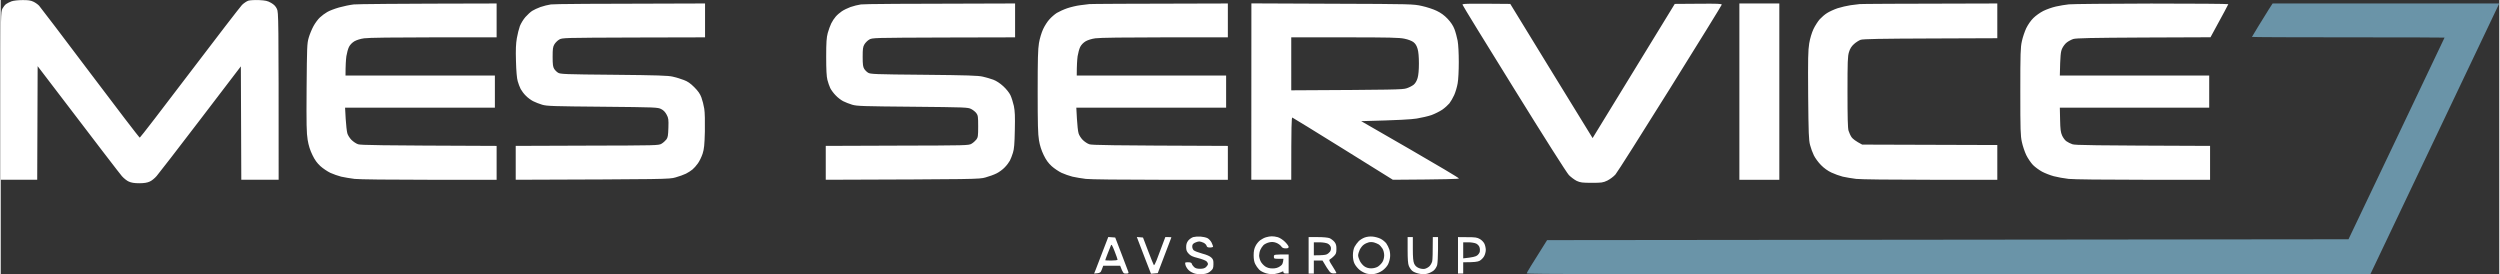
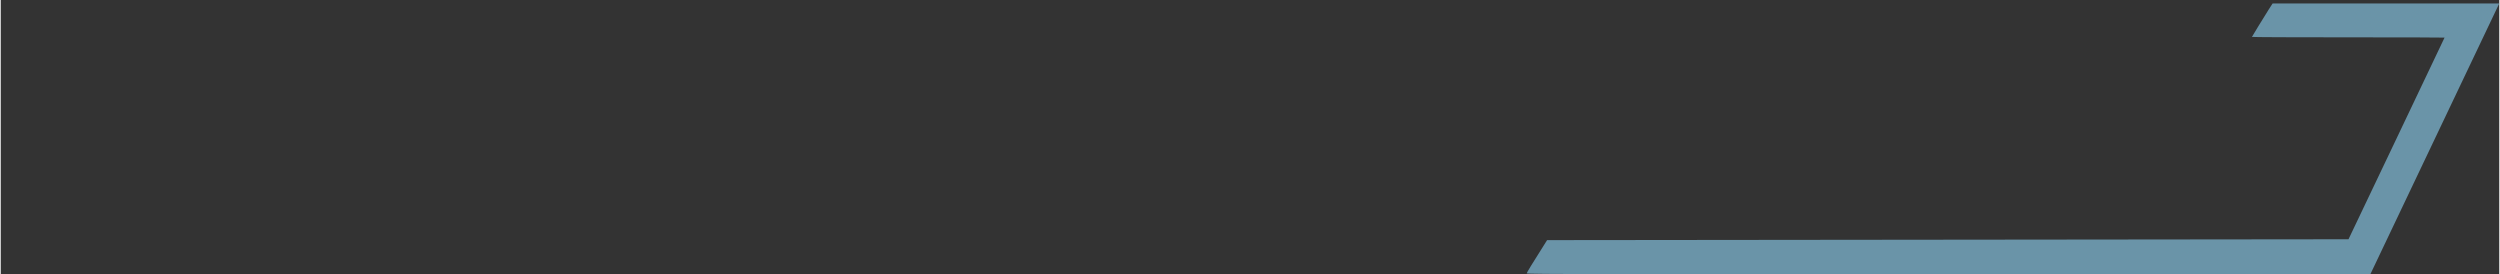
<svg xmlns="http://www.w3.org/2000/svg" version="1.2" viewBox="0 0 2877 316" width="747" height="82">
  <rect x="0" y="0" width="2877" height="316" fill="#333333" stroke="none" />
  <title>IMG_8018</title>
  <style> .s0 { fill: #6a94a8 } .s1 { fill: #ffffff } </style>
  <g id="Background">
    <path id="Path 0" class="s0" d="m2611.3 11.3c-2.5 3.9-7.8 12.5-11.7 18.9-3.9 6.5-7.2 12-7.4 12.3-0.1 0.3 49.7 0.5 110.8 0.5 61.1 0 111 0.1 111 0.3 0 0.1-24.9 52.4-55.3 116.2l-55.3 116-922.8 1c-18.2 28.7-23.5 37.6-23.5 38.3-0.1 0.9 97.7 1.2 485.6 1.2l485.8-0.1c110-231 143.5-301.2 145.2-305l3.3-6.9h-261z" />
-     <path id="Path 1" fill-rule="evenodd" class="s1" d="m25 0.1c6.2-0.1 9.6 0.4 12.5 1.8 2.2 1 5.2 3.1 6.7 4.7 1.5 1.6 27.9 36.4 58.8 77.4 30.9 41 56.5 74.5 57.1 74.5 0.5 0 26.3-33.5 57.4-74.5 31.1-41 58.3-76.2 60.3-78.3 2-2 5.3-4.2 7.2-4.9 2-0.6 7.4-0.9 12.5-0.7 7.5 0.4 9.8 0.9 13.8 3.2 3.3 1.9 5.3 3.9 6.7 6.9 1.9 4.2 2 6.6 2 196.8h-43l-0.5-130.6-46.5 60.9c-25.6 33.5-48.3 62.9-50.5 65.4-2.2 2.6-5.8 5.5-8 6.4-2.8 1.3-6.4 1.9-12 1.9-5.6 0-9.2-0.6-12-1.9-2.2-0.9-5.8-3.8-8-6.3-2.2-2.5-24.9-32-97-126.6l-0.5 130.8h-42v-96.8c0-92.7 0.1-96.8 1.9-100.2 1-1.9 2.9-4.3 4.2-5.3 1.3-0.9 4.2-2.4 6.4-3.2 2.3-0.8 7.7-1.4 12.5-1.4zm1356.5 272.3c2.8 0.2 6.3 1 8 1.8 1.7 0.9 3.8 3.2 4.8 5.2 0.9 2 1.7 4 1.7 4.6 0 0.5-1.6 1-3.5 1-2.7 0-3.6-0.5-4-2-0.3-1.1-1.8-2.7-3.5-3.5-1.7-0.8-3.9-1.5-5-1.5-1.1 0-3.3 0.7-5 1.5-2.2 1.1-3 2.2-3 4.2-0.1 1.6 0.7 3.6 1.7 4.5 1 0.9 5.4 2.6 9.8 3.8 5.1 1.3 8.9 3 10.5 4.6 2.1 2 2.5 3.3 2.4 7.7-0.1 4.5-0.5 5.6-3.3 7.9-2.2 2-4.6 3-8.3 3.4-2.9 0.3-7.2 0.1-9.5-0.5-2.4-0.6-5.7-2.3-7.3-3.9-1.7-1.5-3.3-4.2-3.8-6-0.7-3.2-0.7-3.2 3.1-3.2 2.7 0 3.8 0.5 4.2 1.7 0.2 1 1.4 2.7 2.6 3.8 1.5 1.4 3.5 2 6.9 2 3.4 0 5.4-0.6 6.9-2 1.2-1.1 2.2-2.7 2.2-3.5 0-0.8-0.8-2.3-1.8-3.2-1-0.9-5.4-2.6-9.8-3.7-6.2-1.5-8.6-2.7-10.7-5.1-2.2-2.3-2.8-4-2.8-7.5 0-3.2 0.7-5.3 2.4-7.5 1.3-1.6 3.9-3.4 5.7-4 1.9-0.5 5.7-0.8 8.4-0.6zm82-0.3c1.7-0.1 4.8 0.4 7 1 2.3 0.7 5.8 2.9 8.2 5.3 2.3 2.2 4.2 4.9 4.3 5.8 0 1.4-0.8 1.8-3.5 1.8-2.6 0-3.9-0.6-5.2-2.5-1-1.4-3.6-3.2-5.8-4-2.9-1-5.1-1.1-8-0.4-2.2 0.5-5.1 1.9-6.4 3.1-1.3 1.3-3 3.8-3.7 5.5-0.8 1.8-1.4 4.8-1.4 6.5 0 1.8 0.8 4.9 1.8 6.8 0.9 1.9 3.3 4.5 5.2 5.8 2.5 1.6 5 2.3 8.5 2.3 3.5 0 6-0.7 8.5-2.4 2.6-1.7 3.6-3.1 4-8.7h-5.5c-5.2 0-5.5-0.1-5.5-2.5 0-2.5 0.1-2.5 17-2.5v22h-3q-3 0-3-1.5c0-1.3-0.4-1.3-2.7-0.1-1.6 0.8-4.8 1.7-7.3 2.1-3 0.5-6.3 0.2-10-0.8-3.3-1-6.6-2.7-8.1-4.4-1.5-1.5-3.5-4.4-4.4-6.3-1.2-2.3-1.8-5.8-1.8-10 0-4.7 0.6-7.7 2.2-10.8 1.1-2.3 3.6-5.3 5.4-6.6 1.7-1.3 4.8-2.9 6.7-3.4 1.9-0.6 4.8-1.1 6.5-1.1zm116 0.3c2.8 0.2 6.9 1.3 9.3 2.5 2.3 1.1 5.3 3.6 6.6 5.3 1.3 1.8 2.9 5.1 3.6 7.3 0.7 2.2 1.1 6 0.8 8.5-0.2 2.5-1.3 6.3-2.4 8.5-1.1 2.2-4 5.4-6.5 7.1-2.4 1.7-6.4 3.4-8.9 3.8-2.7 0.5-6.3 0.3-9-0.3-2.5-0.6-6.3-2.6-8.4-4.4-2.1-1.7-4.7-4.9-5.7-7-1.2-2.3-1.9-5.9-1.9-9.7 0-3.9 0.7-7.3 1.9-9.8 1.1-2 3.2-4.9 4.8-6.5 1.5-1.5 4.6-3.4 6.8-4.2 2.4-0.9 6-1.4 9-1.1zm-9.8 9.2c-1.6 1-3.7 3.7-4.8 5.9-1 2.2-1.9 5.1-1.9 6.5 0 1.4 0.9 4.3 2 6.5 1.1 2.2 3.4 5 5.2 6.2q3.3 2.3 7.8 2.3c2.8 0 5.8-0.8 7.8-2 1.7-1.1 4.1-3.5 5.2-5.3 1.2-1.9 2-5 2-7.7 0-2.7-0.8-5.8-2-7.8-1.1-1.7-3-3.9-4.2-4.7-1.3-0.8-3.7-1.8-5.4-2.3-1.8-0.5-4.5-0.6-6-0.2-1.6 0.4-4.2 1.5-5.7 2.6zm50.3-8.6h6v13.5c0 9.8 0.4 14.5 1.5 17 1 2.4 2.7 4 5.3 5.1 2.1 0.9 5 1.3 6.7 1 1.7-0.3 4.1-1.6 5.5-2.9 1.4-1.3 2.8-3.9 3.3-5.8 0.4-1.9 0.7-8.9 0.7-27.9h6v14.2c0 7.9-0.5 16-1 18-0.6 2.1-2.3 4.9-4 6.3-1.7 1.4-4.9 3-7.2 3.6-3.2 0.9-5.7 0.9-9.8 0-3-0.6-6.6-2.1-7.9-3.4-1.3-1.2-3-3.7-3.7-5.5-1-2.2-1.4-7.7-1.4-18.2zm-1049-269v39h-72.7c-44.2 0-75.6 0.4-79.8 1.1-4 0.5-8.8 2-11.2 3.4-2.7 1.6-5 4-6.3 6.5-1.1 2.2-2.4 7-3 10.7-0.5 3.8-1 10.3-1 22.3h172v37h-172.5l0.7 12.7c0.4 7.1 1.3 14.6 1.9 16.8 0.6 2.2 2.8 5.6 4.8 7.6 2 2 5.4 4.3 7.6 5 3.2 1 20.3 1.4 159.5 1.9v39h-77.2c-45.9 0-81-0.4-86.3-1-4.9-0.6-11.9-1.8-15.5-2.6-3.6-0.9-9.2-2.9-12.5-4.4-3.3-1.6-8.4-5-11.4-7.7-3.8-3.5-6.4-7-9.2-12.8-2.7-5.6-4.4-10.8-5.5-17.5-1.3-8-1.5-17.4-1.2-60 0.4-47 0.5-51 2.4-57.5 1.1-3.9 3.6-9.9 5.5-13.4 1.9-3.5 5.2-8 7.4-10 2.2-2.1 6-4.9 8.5-6.3 2.5-1.5 8.6-3.8 13.5-5.2 4.9-1.4 12.6-3 17-3.5 4.4-0.4 43.2-0.9 164.5-1.1zm240 0v39l-82.2 0.2c-81.2 0.3-82.3 0.3-85.8 2.4-1.9 1.1-4.4 3.6-5.5 5.5-1.7 2.8-2 5.2-2 14.4 0 8.9 0.4 11.6 1.8 13.8 0.9 1.5 2.9 3.5 4.4 4.4 2.5 1.7 8 1.9 64.3 2.4 50.3 0.5 62.7 0.9 68 2.2 3.6 0.8 9.2 2.5 12.5 3.8 4.4 1.6 7.6 3.8 12.1 8.3 4.4 4.4 6.7 7.7 8.2 11.8 1.2 3.2 2.7 9.1 3.3 13 0.7 4.4 0.9 14.8 0.7 26.3-0.4 15.6-0.9 20.1-2.6 25.5-1.2 3.6-3.6 8.6-5.4 11.1-1.8 2.6-4.7 5.8-6.3 7.1-1.6 1.4-5 3.5-7.5 4.8-2.5 1.2-7.9 3.2-12 4.3-7.3 2.1-9.7 2.1-184 2.7v-39l82.3-0.3c80.2-0.2 82.3-0.2 85.6-2.2 1.9-1.1 4.3-3.3 5.5-4.8 1.8-2.4 2.1-4.5 2.4-13.5 0.3-9.6 0.1-11.2-2-15.1-1.6-3-3.6-5.2-6.3-6.5-3.9-2-6-2.1-67.5-2.7-56.8-0.5-64.1-0.7-69.5-2.3-3.3-1-8-2.8-10.5-4.1-2.5-1.3-6.2-4-8.3-6.2-2.2-2.1-4.8-5.6-6-7.8-1.1-2.2-2.7-6.3-3.4-9-1-3.1-1.7-11.8-2-23-0.4-13.5-0.1-20.1 1-26.5 0.8-4.7 2.4-11 3.5-14 1.2-3 4-7.7 6.4-10.4 2.4-2.7 5.9-5.9 7.8-7.1 1.9-1.2 6.2-3.2 9.5-4.4 3.3-1.2 8.7-2.5 12-3 3.3-0.5 44.6-0.9 177.5-1.1zm357 0v39l-82.2 0.2c-81.2 0.3-82.3 0.3-85.8 2.4-1.9 1.1-4.4 3.6-5.5 5.5-1.7 2.8-2 5.2-2 14.4 0 8.9 0.4 11.6 1.8 13.8 0.9 1.5 2.9 3.5 4.4 4.4 2.5 1.7 8 1.9 64.3 2.4 50.3 0.5 62.7 0.9 68 2.2 3.6 0.8 9 2.4 12 3.5 3.4 1.3 7.7 4.1 11.3 7.4 3.4 3.1 6.9 7.4 8.3 10.3 1.3 2.7 3.1 8.4 4 12.5 1.2 6 1.5 11.7 1.1 28-0.3 15.7-0.8 21.8-2.2 26-0.9 3-2.5 7.1-3.5 9-1 1.9-3.6 5.4-5.9 7.7-2.2 2.4-6.5 5.5-9.3 6.9-2.9 1.5-8.7 3.6-12.8 4.7-7.3 2.1-9.6 2.1-184 2.7v-39l82.3-0.3c80.2-0.2 82.3-0.2 85.6-2.2 1.9-1.1 4.3-3.3 5.5-4.8 1.9-2.5 2.1-4.2 2.1-15.2 0-10.9-0.2-12.7-2.1-15.2-1.1-1.5-3.8-3.7-6-4.8-3.7-1.9-6.5-2-67.4-2.6-56.9-0.5-64.1-0.7-69.5-2.3-3.3-1-8-2.8-10.5-4.1-2.5-1.3-6.4-4.3-8.6-6.7-2.3-2.3-5.1-6.1-6.2-8.3-1-2.2-2.6-6.5-3.3-9.5-1-3.8-1.4-11.9-1.4-26.5 0-17 0.4-22.2 1.8-27.5 1-3.6 2.8-8.5 4-11 1.2-2.5 3.5-6 5.2-7.9 1.6-1.9 4.8-4.6 7-6.1 2.2-1.5 6.7-3.7 10-4.9 3.3-1.2 8.7-2.5 12-3 3.3-0.5 44.6-0.9 177.5-1.1zm245 0v39h-72.7c-44.2 0-75.6 0.4-79.8 1.1-4 0.5-8.8 2-11.2 3.4-2.7 1.6-5 4-6.3 6.5-1.1 2.2-2.4 7-3 10.7-0.5 3.8-1 10.3-1 22.3h172v37h-172.5l0.7 12.7c0.4 7.1 1.2 14.6 1.9 16.8 0.6 2.2 2.8 5.6 4.8 7.6 2 2 5.4 4.3 7.6 5 3.2 1 20.3 1.4 159.5 1.9v39h-77.2c-45.9 0-81-0.4-86.3-1-5-0.6-11.9-1.8-15.5-2.6-3.6-0.9-9.2-2.9-12.5-4.4-3.3-1.6-8.4-5-11.4-7.7-3.8-3.5-6.4-7-9.2-12.8-2.6-5.4-4.4-10.9-5.4-17-1.2-7.2-1.5-18.6-1.5-56 0-37.8 0.3-48.8 1.5-56 0.9-5.3 2.9-11.9 4.8-16 1.8-3.9 5.1-9 7.3-11.3 2.1-2.4 5.9-5.7 8.4-7.3 2.5-1.5 7.9-4 12-5.4 4.1-1.4 10.9-3 15-3.5 4.1-0.5 8.8-1.1 10.5-1.3 1.7-0.2 38.2-0.5 159.5-0.7zm27.1-0.1l93.2 0.4c92.2 0.3 93.3 0.4 103.2 2.6 5.5 1.2 13.2 3.7 17 5.6 4.8 2.3 8.7 5.1 12.5 9.1q5.6 5.9 7.9 11.9c1.3 3.3 2.9 9.4 3.7 13.5 0.8 4.4 1.3 14.5 1.3 24.5 0 9.5-0.5 20.3-1.3 24.5-0.7 4.1-2.5 10.2-4 13.5-1.5 3.3-4 7.6-5.5 9.5-1.6 1.9-5.2 5.2-8.2 7.3-3 2-8.6 4.8-12.4 6.2-3.8 1.3-11.5 3.1-17 4-6.2 1-20.1 1.9-64 3l56.4 32.5c31 17.9 56.3 32.9 56.2 33.5-0.1 0.6-13.7 1.1-76.1 1.5l-57.2-35.6c-31.5-19.6-57.9-35.8-58.5-36-1-0.3-1.3 7.3-1.3 71.6h-46zm45.9 100.1c119.9-0.6 128.1-0.8 132.7-2.3 2.9-0.9 6.6-2.8 8.3-4.2 1.9-1.6 3.5-4.3 4.5-7.7 1-3.4 1.5-9.5 1.5-16.8 0-7.3-0.5-13.4-1.5-16.7-1.1-3.8-2.5-6-4.8-7.8-1.8-1.4-6.2-3.1-10.2-3.9-5.8-1.3-17.5-1.6-68.8-1.6h-61.7zm252.2-99.5l44.1 72c24.3 39.6 45.6 74.4 50.7 82.5l94.6-154.5 27.2-0.2c22.3-0.2 27.1 0 26.9 1.1-0.1 0.7-26.8 44-59.4 96.2-32.6 52.2-60.9 96.9-63 99.3-2.1 2.4-6.3 5.5-9.3 7-5.1 2.4-6.5 2.6-18 2.6-10.9 0-13.1-0.3-17.3-2.2-2.6-1.3-6.6-4.3-9-6.7-2.5-2.6-28.6-43.7-63.2-99.6-32.5-52.3-59.2-95.8-59.3-96.6-0.3-1.2 3.8-1.4 55-0.9zm263.8-0.5h46v203h-46zm297 0v40l-76.8 0.3c-57.1 0.2-77.7 0.6-80.5 1.5-2 0.7-5.5 2.9-7.8 5-2.9 2.6-4.5 5.3-5.7 9.2-1.5 4.8-1.7 11-1.7 46 0 28.7 0.3 41.7 1.2 44.5 0.7 2.2 2.2 5.6 3.5 7.5 1.3 1.8 4.5 4.5 12.2 8.5l155.6 0.5v40h-76.8c-45.5 0-80.4-0.4-85.7-1-5-0.6-11.9-1.8-15.5-2.6-3.6-0.9-9.4-3-13-4.7-4.1-1.9-8.6-5.1-12-8.6-3.1-3.1-6.7-8.1-8.2-11.1-1.5-3-3.5-8.4-4.4-12-1.5-5.7-1.8-12.9-2.2-57-0.3-43-0.1-51.9 1.2-60 1-5.9 2.9-12.2 4.9-16.5 1.8-3.8 5.1-8.9 7.2-11.3 2.2-2.4 6-5.7 8.5-7.2 2.5-1.6 7.9-4.1 12-5.5 4.1-1.3 10.9-2.9 15-3.5 4.1-0.5 8.8-1.1 10.5-1.3 1.6-0.2 38-0.5 158.5-0.7zm177.7 0.1c48.6 0 88.3 0.3 88.3 0.7 0 0.4-4.7 9.1-20.5 38.1l-77 0.3c-59.9 0.3-77.9 0.7-81 1.7-2.2 0.7-5.6 2.5-7.5 4-1.9 1.4-4.3 4.6-5.4 7.1-1.6 3.6-2.1 7.1-2.6 31h172v37h-172l0.3 13.8c0.2 11.1 0.7 14.6 2.3 18.2 1.1 2.5 3.3 5.5 4.9 6.6 1.7 1.2 4.8 2.8 7 3.5 3.1 1.1 20.5 1.4 158.5 1.9v39h-76.5c-46.4 0-80.4-0.4-86.3-1-5.3-0.6-13.1-2-17.2-3.1-4.1-1.1-10.2-3.5-13.4-5.2-3.3-1.8-8-5.2-10.5-7.7-2.4-2.5-5.9-7.6-7.8-11.5-1.8-3.8-4.1-10.6-5-15-1.6-7.1-1.8-13.8-1.8-58 0-44.1 0.2-50.9 1.8-58 0.9-4.4 3.2-11.1 5-15 2.1-4.2 5.3-8.9 8.3-11.8 2.7-2.7 7.8-6.3 11.4-8.1 3.6-1.8 10.1-4.1 14.5-5.1 4.4-1 11.1-2.1 15-2.5 3.8-0.4 46.7-0.8 95.2-0.9zm-1201.4 268.8l8 0.6 7.3 19c4.1 10.5 7.6 19.8 7.9 20.8 0.4 1.4-0.2 1.7-2.8 1.7-2.9 0.1-3.4-0.3-6.7-9h-19.5l-1.6 4.3c-1.4 3.8-1.9 4.2-8.9 4.7l2.1-5.2c1.1-2.9 4.8-12.4 8.1-21.1zm-0.7 19.1c-1.6 4.1-2.9 7.6-2.8 7.7 0.1 0.2 3.4 0.3 7.2 0.3 4 0 7-0.4 7-1 0-0.5-1.5-4.9-3.4-9.7-2.7-6.9-3.6-8.4-4.2-6.8-0.4 1.1-2.1 5.4-3.8 9.5zm33.6-19.1l7.1 0.6 5.9 15.5c3.3 8.5 6.2 15.9 6.6 16.3 0.4 0.4 1.8-2.1 3.1-5.5 1.3-3.5 4.1-10.9 10.1-26.8h3.5c1.9 0 3.5 0.1 3.5 0.3 0 0.1-3.5 9.4-15.7 41.2l-7.8 0.7-6.2-15.9c-3.3-8.7-7-18.2-8.1-21.1zm197.8 0.1h10.5c6.4 0 11.8 0.5 13.8 1.3 1.7 0.8 4.2 2.7 5.5 4.3 1.7 2.2 2.3 4.2 2.2 8.2 0 4.4-0.5 5.7-2.8 8-1.5 1.5-3.5 3.2-4.5 3.7-1.5 0.9-1.2 1.8 2.8 8 2.5 3.9 4.5 7.4 4.5 7.8 0 0.4-1.7 0.6-3.7 0.5-3.4-0.3-4-0.8-12.3-14.8h-10v15h-6zm6 21c9.3 0 13.1-0.4 14.5-1 1.4-0.5 3.2-2 4.1-3.2 1-1.4 1.3-3.3 1-5-0.4-1.7-1.7-3.3-3.6-4.3-1.7-0.8-5.7-1.5-9.5-1.5h-6.5zm166-21l10.8 0.1c9.2 0 11.2 0.3 14.5 2.2 2.1 1.2 4.4 3.7 5.2 5.5 0.8 1.8 1.5 4.9 1.5 7 0 2-0.8 5.3-1.9 7.2-1 1.9-3.4 4.3-5.2 5.3-2.4 1.2-5.7 1.7-18.9 1.7v13h-6zm6 24.5c11-1.1 14.4-2.1 16-3.3 1.4-1 2.8-3 3.1-4.3 0.3-1.3 0.2-3.6-0.3-5.1-0.4-1.6-2.1-3.4-3.8-4.3-1.7-0.8-5.7-1.5-9-1.5h-6z" />
  </g>
</svg>